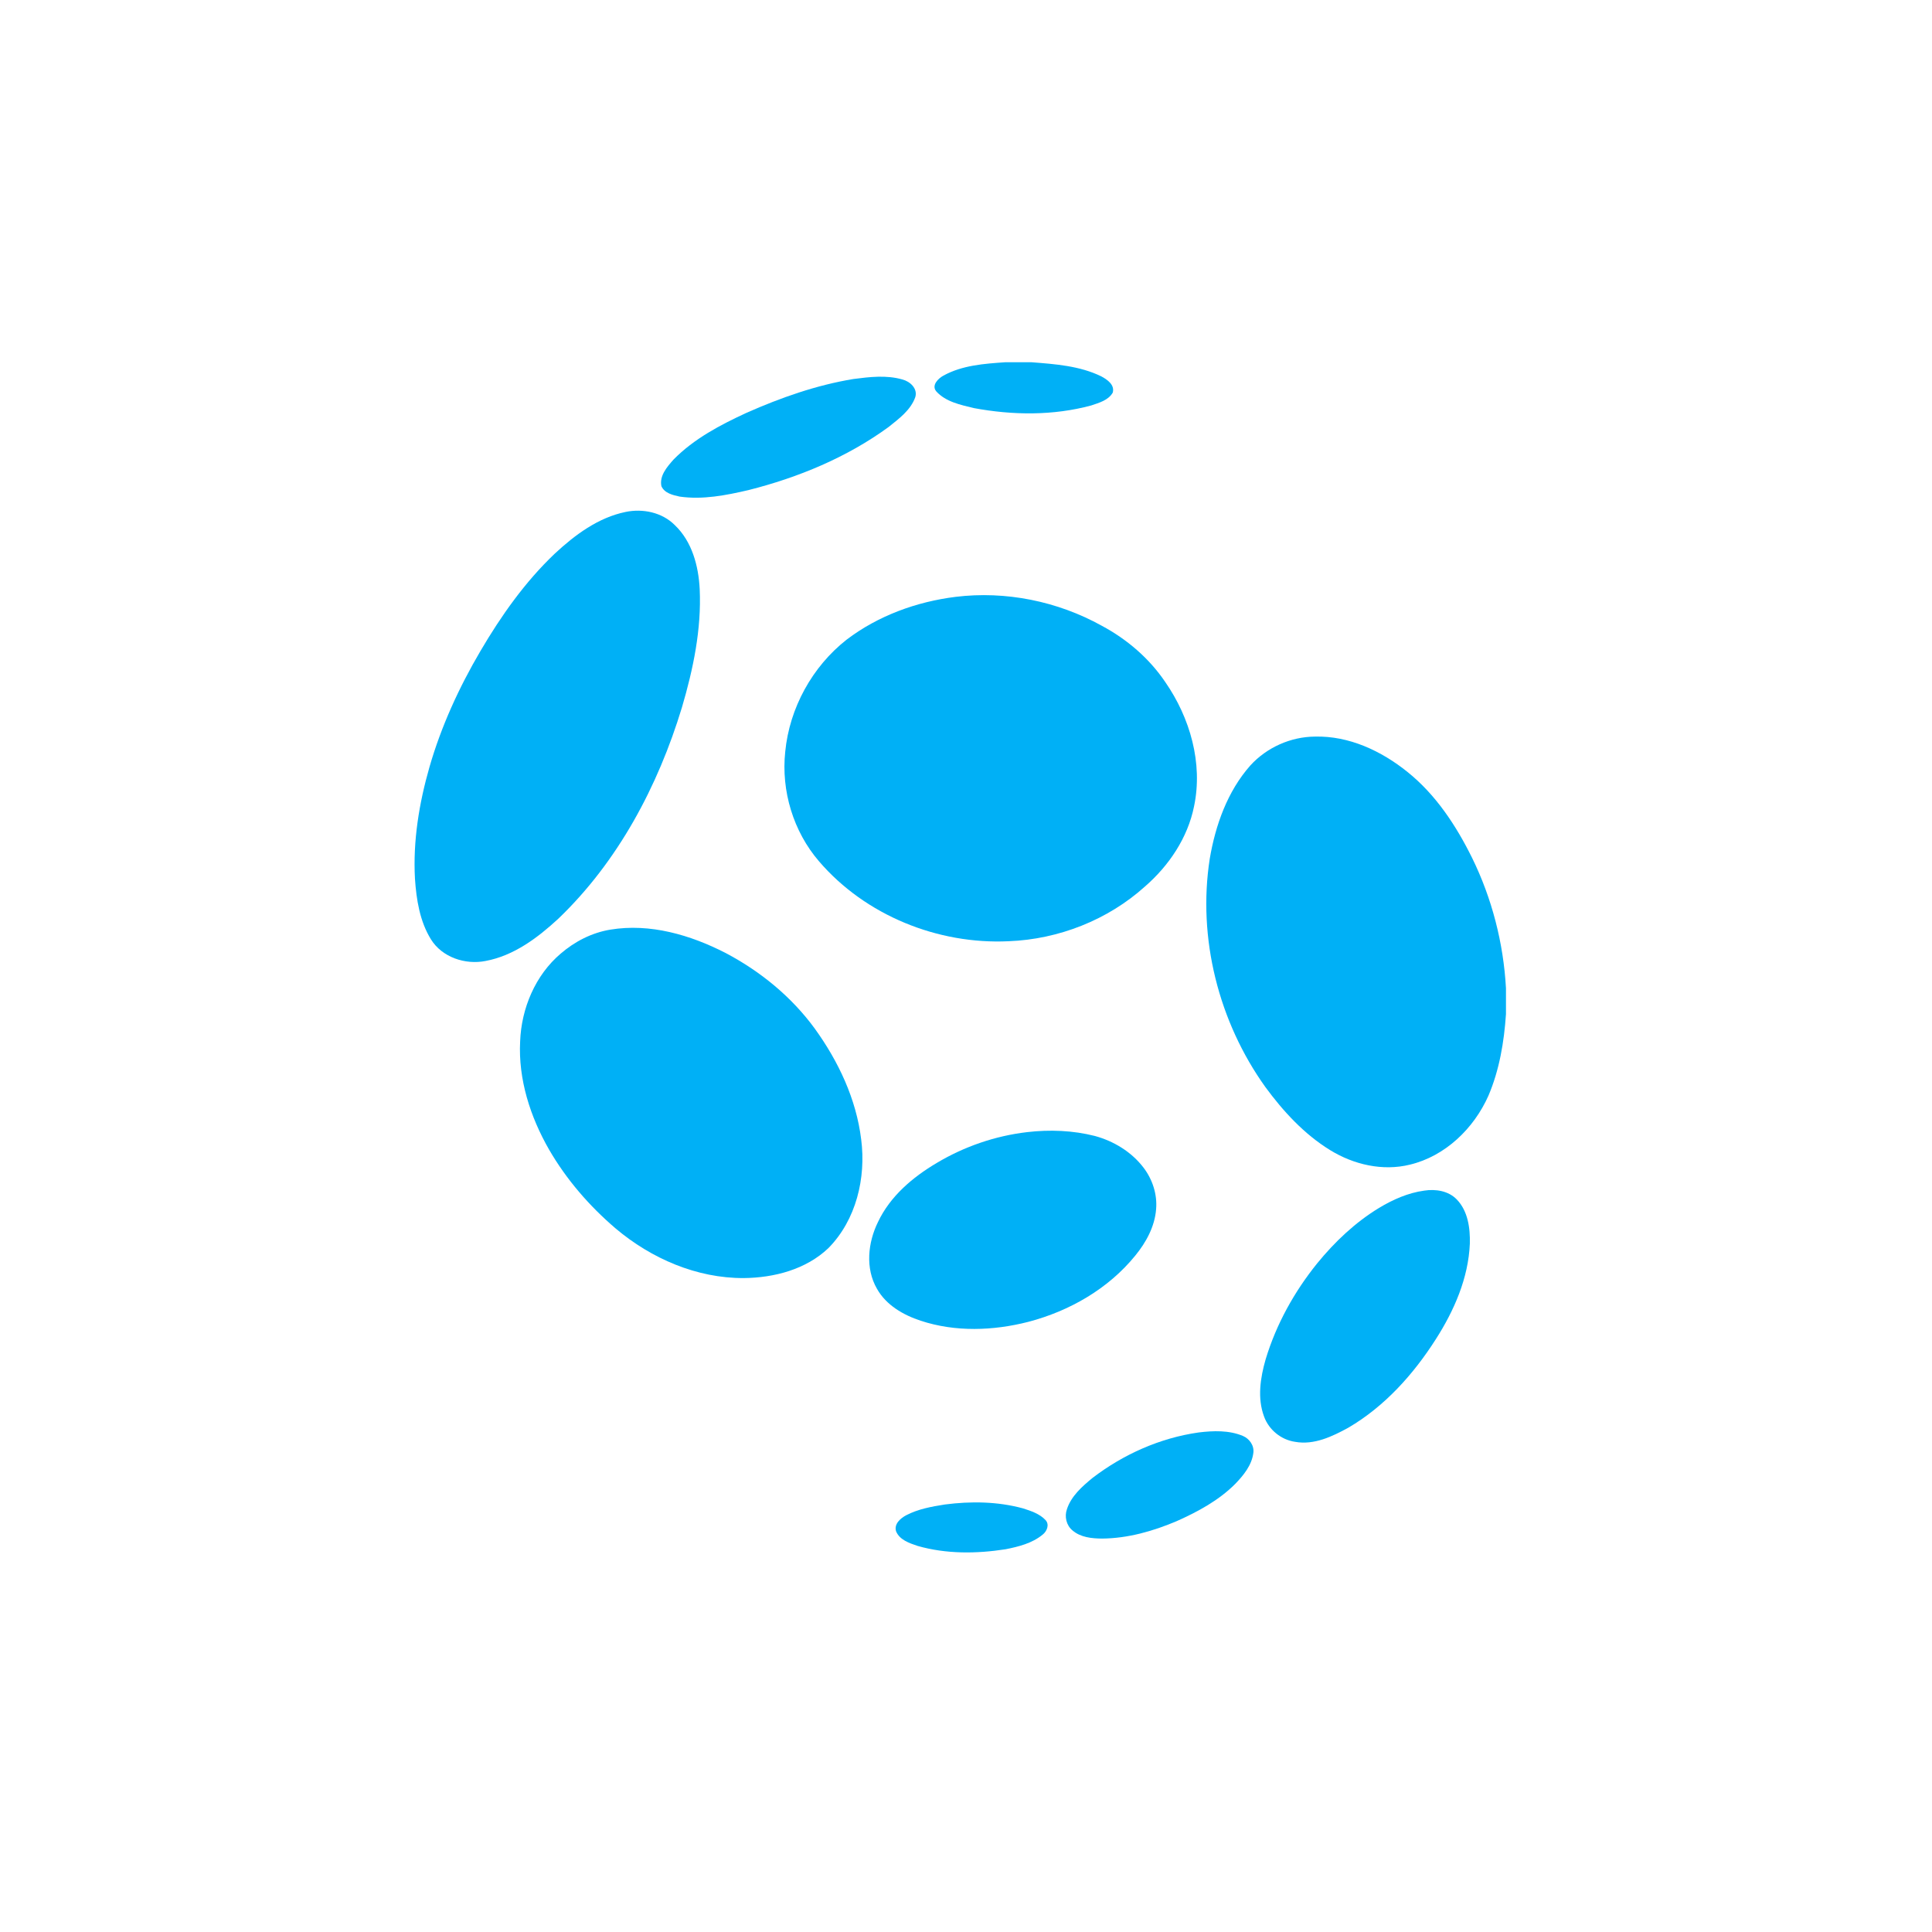
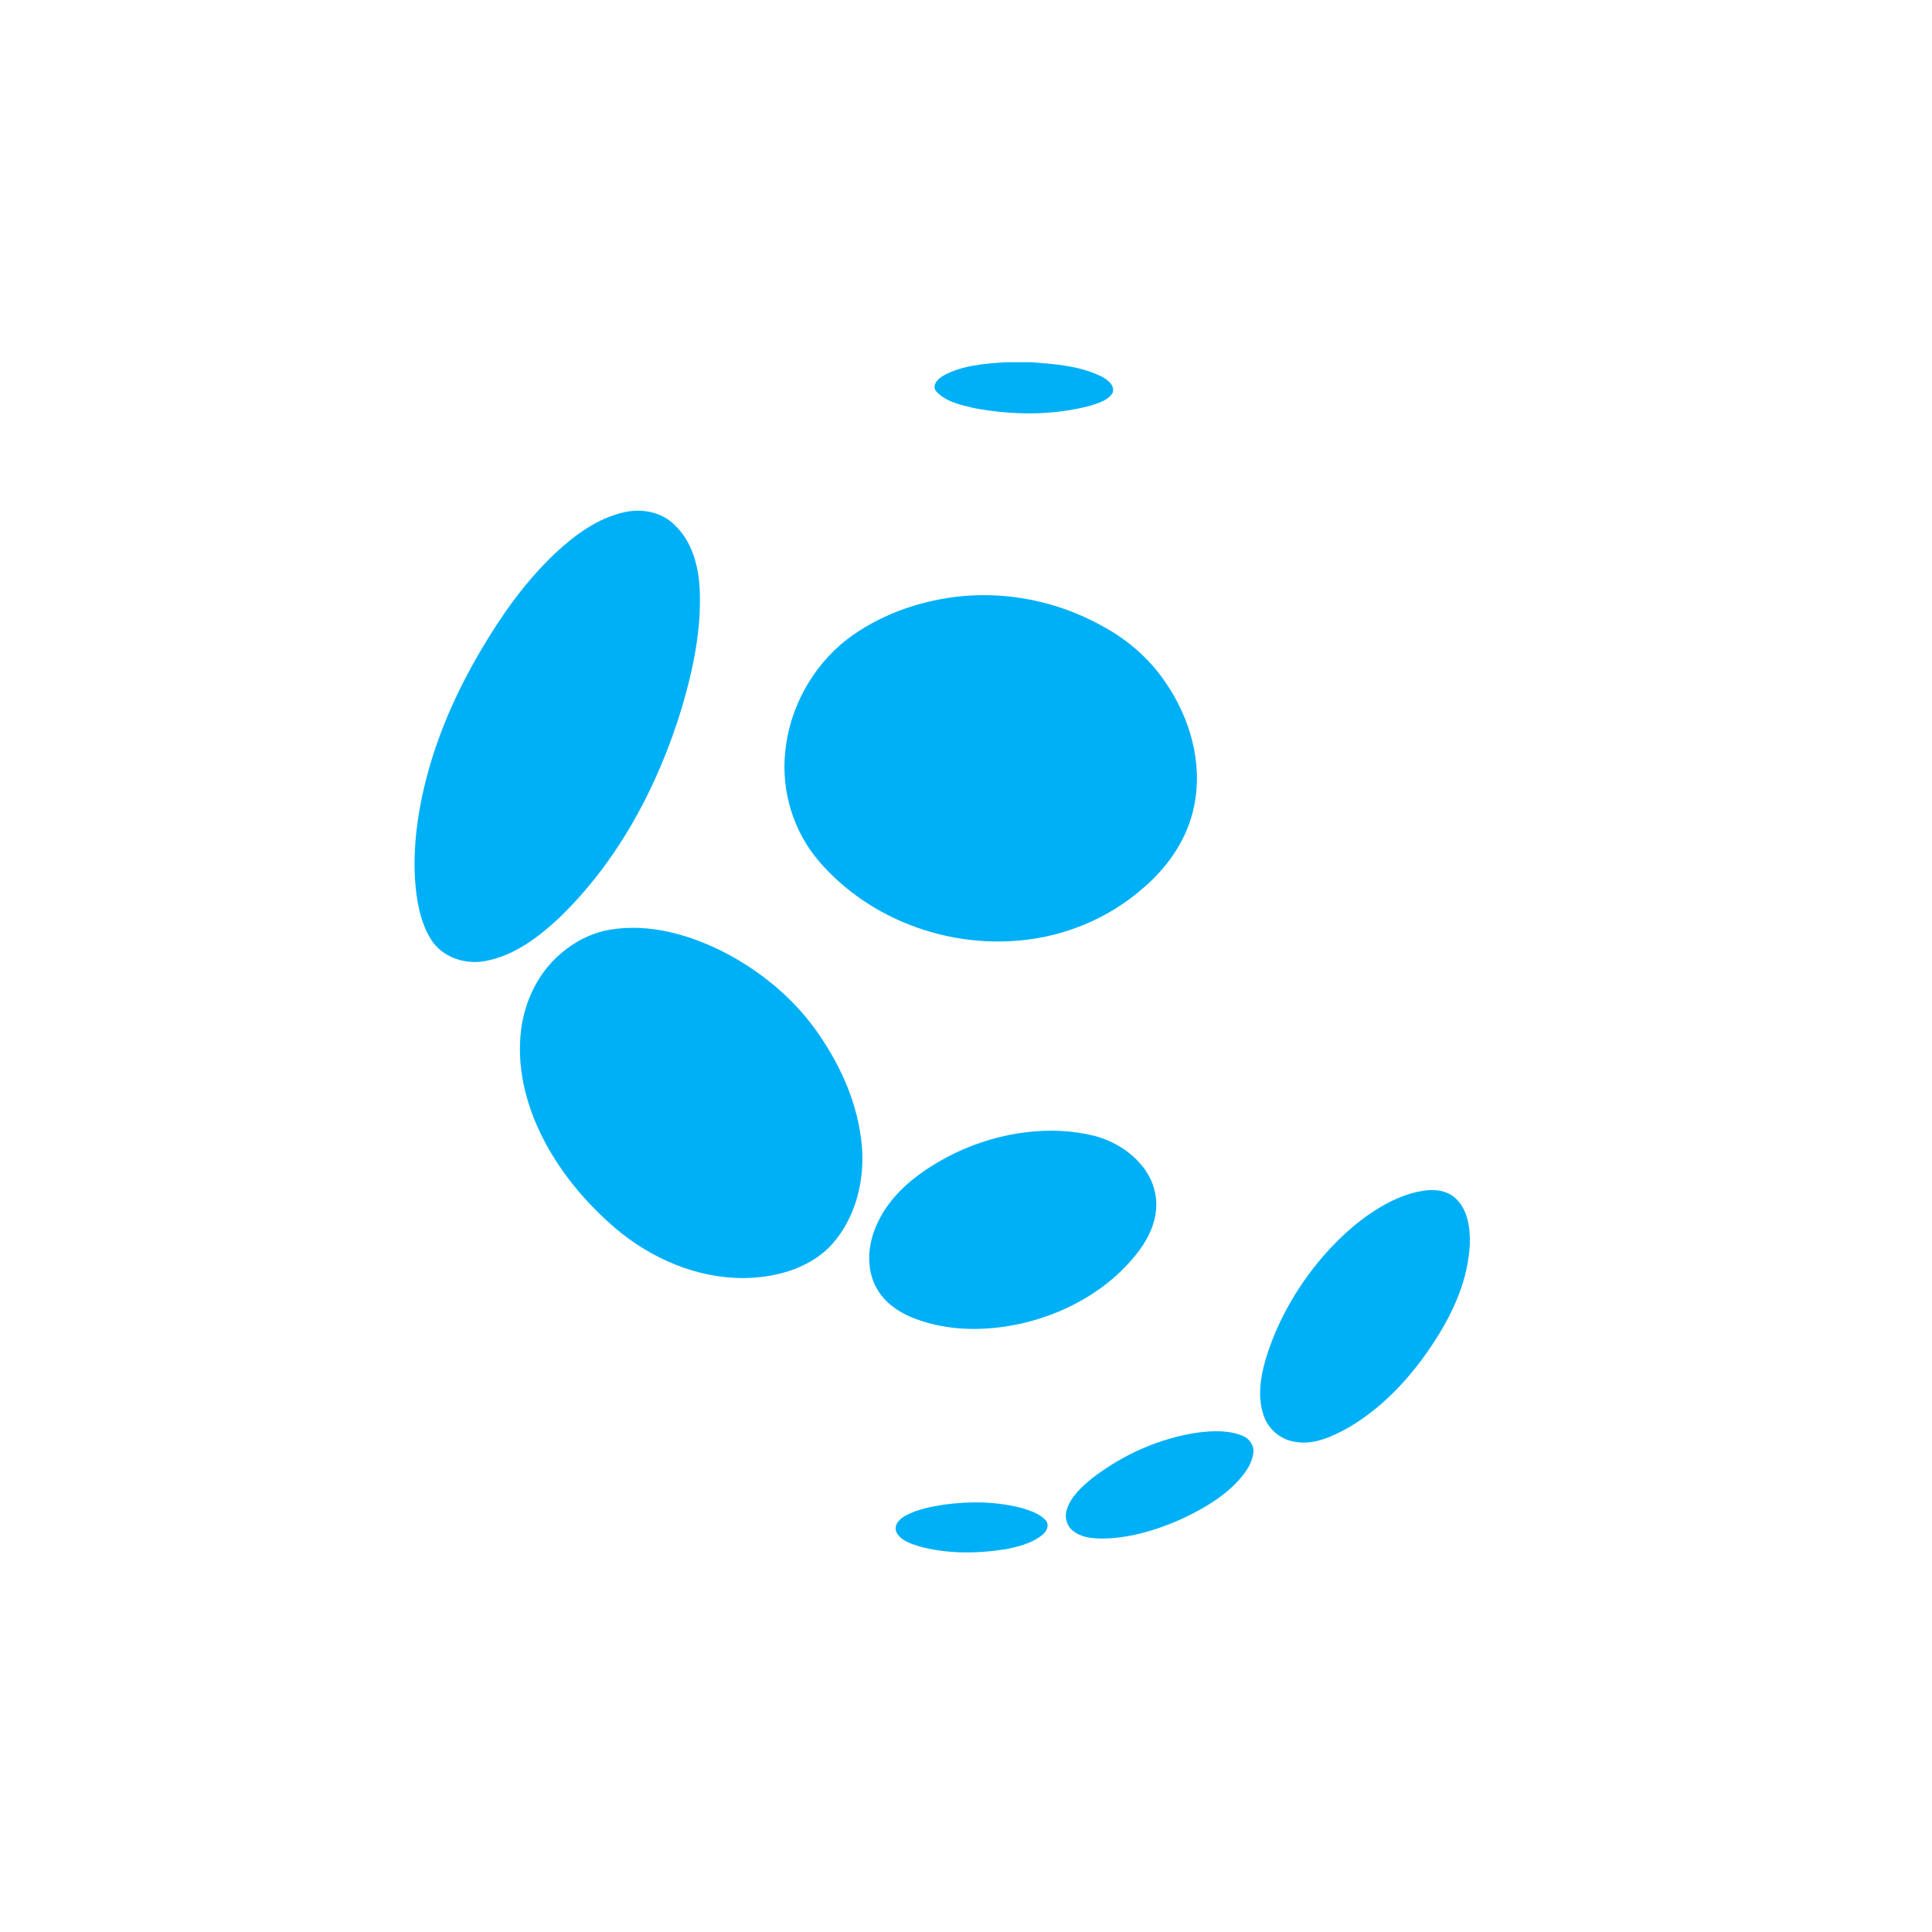
<svg xmlns="http://www.w3.org/2000/svg" width="80" height="80" viewBox="0 0 80 80" fill="none">
  <path d="M41.623 15H42.715C43.69 15.076 44.701 15.147 45.595 15.581C45.841 15.711 46.169 15.932 46.076 16.259C45.893 16.575 45.511 16.678 45.189 16.788C43.608 17.217 41.927 17.196 40.324 16.898C39.776 16.764 39.161 16.641 38.767 16.204C38.56 15.953 38.851 15.668 39.07 15.551C39.847 15.124 40.756 15.06 41.623 15V15Z" fill="#00B0F6" />
-   <path d="M35.339 15.694C36.007 15.607 36.706 15.523 37.365 15.713C37.681 15.793 38.008 16.086 37.9 16.445C37.709 16.983 37.223 17.338 36.794 17.682C35.066 18.942 33.055 19.773 30.991 20.294C30.062 20.51 29.099 20.7 28.144 20.563C27.863 20.503 27.515 20.422 27.387 20.131C27.298 19.698 27.625 19.329 27.891 19.028C28.738 18.166 29.826 17.595 30.911 17.094C32.328 16.467 33.805 15.946 35.339 15.694V15.694Z" fill="#00B0F6" />
  <path d="M25.907 21.198C26.618 21.05 27.416 21.216 27.939 21.741C28.657 22.421 28.925 23.436 28.973 24.395C29.05 26.057 28.704 27.708 28.237 29.294C27.248 32.552 25.593 35.671 23.119 38.042C22.262 38.833 21.275 39.575 20.105 39.792C19.266 39.958 18.305 39.642 17.843 38.894C17.382 38.147 17.242 37.254 17.183 36.391C17.096 34.826 17.354 33.259 17.784 31.759C18.27 30.074 19.006 28.468 19.893 26.959C20.751 25.497 21.741 24.094 22.974 22.923C23.808 22.148 24.771 21.43 25.907 21.198Z" fill="#00B0F6" />
  <path d="M39.565 24.715C41.641 24.459 43.791 24.895 45.62 25.91C46.663 26.468 47.586 27.257 48.251 28.242C49.276 29.719 49.819 31.602 49.443 33.39C49.181 34.692 48.404 35.844 47.413 36.706C45.873 38.095 43.834 38.894 41.769 38.974C38.839 39.115 35.837 37.907 33.915 35.667C32.85 34.431 32.341 32.748 32.515 31.125C32.69 29.318 33.634 27.602 35.06 26.484C36.361 25.495 37.951 24.916 39.565 24.715V24.715Z" fill="#00B0F6" />
-   <path d="M51.774 31.696C52.452 30.952 53.441 30.508 54.447 30.501C55.857 30.463 57.203 31.095 58.282 31.966C59.453 32.904 60.294 34.185 60.954 35.518C61.78 37.201 62.256 39.05 62.359 40.922V41.993C62.281 43.146 62.087 44.305 61.632 45.372C61.028 46.73 59.843 47.876 58.379 48.226C57.254 48.504 56.05 48.224 55.076 47.623C54.003 46.963 53.134 46.018 52.393 45.008C50.463 42.311 49.582 38.849 50.093 35.56C50.329 34.167 50.826 32.767 51.774 31.696V31.696Z" fill="#00B0F6" />
  <path d="M25.269 38.495C26.915 38.222 28.588 38.712 30.047 39.462C31.485 40.219 32.78 41.277 33.741 42.596C34.717 43.948 35.457 45.512 35.66 47.183C35.866 48.778 35.452 50.514 34.304 51.68C33.375 52.567 32.053 52.91 30.798 52.922C28.851 52.932 26.966 52.113 25.492 50.868C24.404 49.939 23.452 48.84 22.734 47.599C21.958 46.246 21.456 44.693 21.538 43.119C21.589 41.752 22.166 40.381 23.216 39.488C23.799 38.985 24.507 38.621 25.269 38.495V38.495Z" fill="#00B0F6" />
  <path d="M42.531 46.879C43.466 46.77 44.422 46.806 45.336 47.038C46.119 47.251 46.853 47.697 47.35 48.348C47.721 48.834 47.925 49.455 47.872 50.069C47.817 50.785 47.46 51.44 47.013 51.987C45.895 53.366 44.285 54.288 42.583 54.734C41.13 55.106 39.561 55.163 38.125 54.689C37.406 54.453 36.696 54.045 36.314 53.367C35.823 52.52 35.937 51.449 36.357 50.598C36.86 49.533 37.791 48.746 38.786 48.157C39.926 47.475 41.212 47.033 42.531 46.879V46.879Z" fill="#00B0F6" />
  <path d="M58.976 49.301C59.445 49.228 59.975 49.309 60.32 49.665C60.785 50.144 60.88 50.856 60.863 51.497C60.803 52.923 60.213 54.267 59.455 55.453C58.526 56.91 57.334 58.239 55.833 59.117C55.164 59.484 54.411 59.844 53.629 59.703C53.05 59.621 52.541 59.206 52.342 58.656C52.057 57.892 52.188 57.047 52.408 56.285C52.845 54.836 53.593 53.488 54.541 52.314C55.269 51.421 56.118 50.616 57.105 50.016C57.678 49.671 58.307 49.392 58.976 49.301V49.301Z" fill="#00B0F6" />
  <path d="M49.634 59.315C50.242 59.241 50.887 59.218 51.464 59.458C51.734 59.571 51.939 59.855 51.899 60.157C51.837 60.669 51.492 61.089 51.146 61.448C50.463 62.131 49.601 62.596 48.727 62.986C47.749 63.402 46.703 63.7 45.635 63.709C45.209 63.706 44.744 63.66 44.409 63.371C44.153 63.161 44.07 62.793 44.181 62.487C44.36 61.945 44.808 61.553 45.235 61.201C46.513 60.221 48.036 59.541 49.634 59.315V59.315Z" fill="#00B0F6" />
  <path d="M39.124 62.298C40.197 62.158 41.308 62.172 42.358 62.458C42.691 62.565 43.05 62.681 43.296 62.946C43.466 63.134 43.348 63.412 43.171 63.548C42.738 63.904 42.176 64.045 41.64 64.151C40.433 64.34 39.176 64.351 37.995 64.013C37.657 63.899 37.249 63.765 37.103 63.405C37.015 63.104 37.283 62.873 37.518 62.746C38.014 62.486 38.575 62.384 39.124 62.298V62.298Z" fill="#00B0F6" />
</svg>